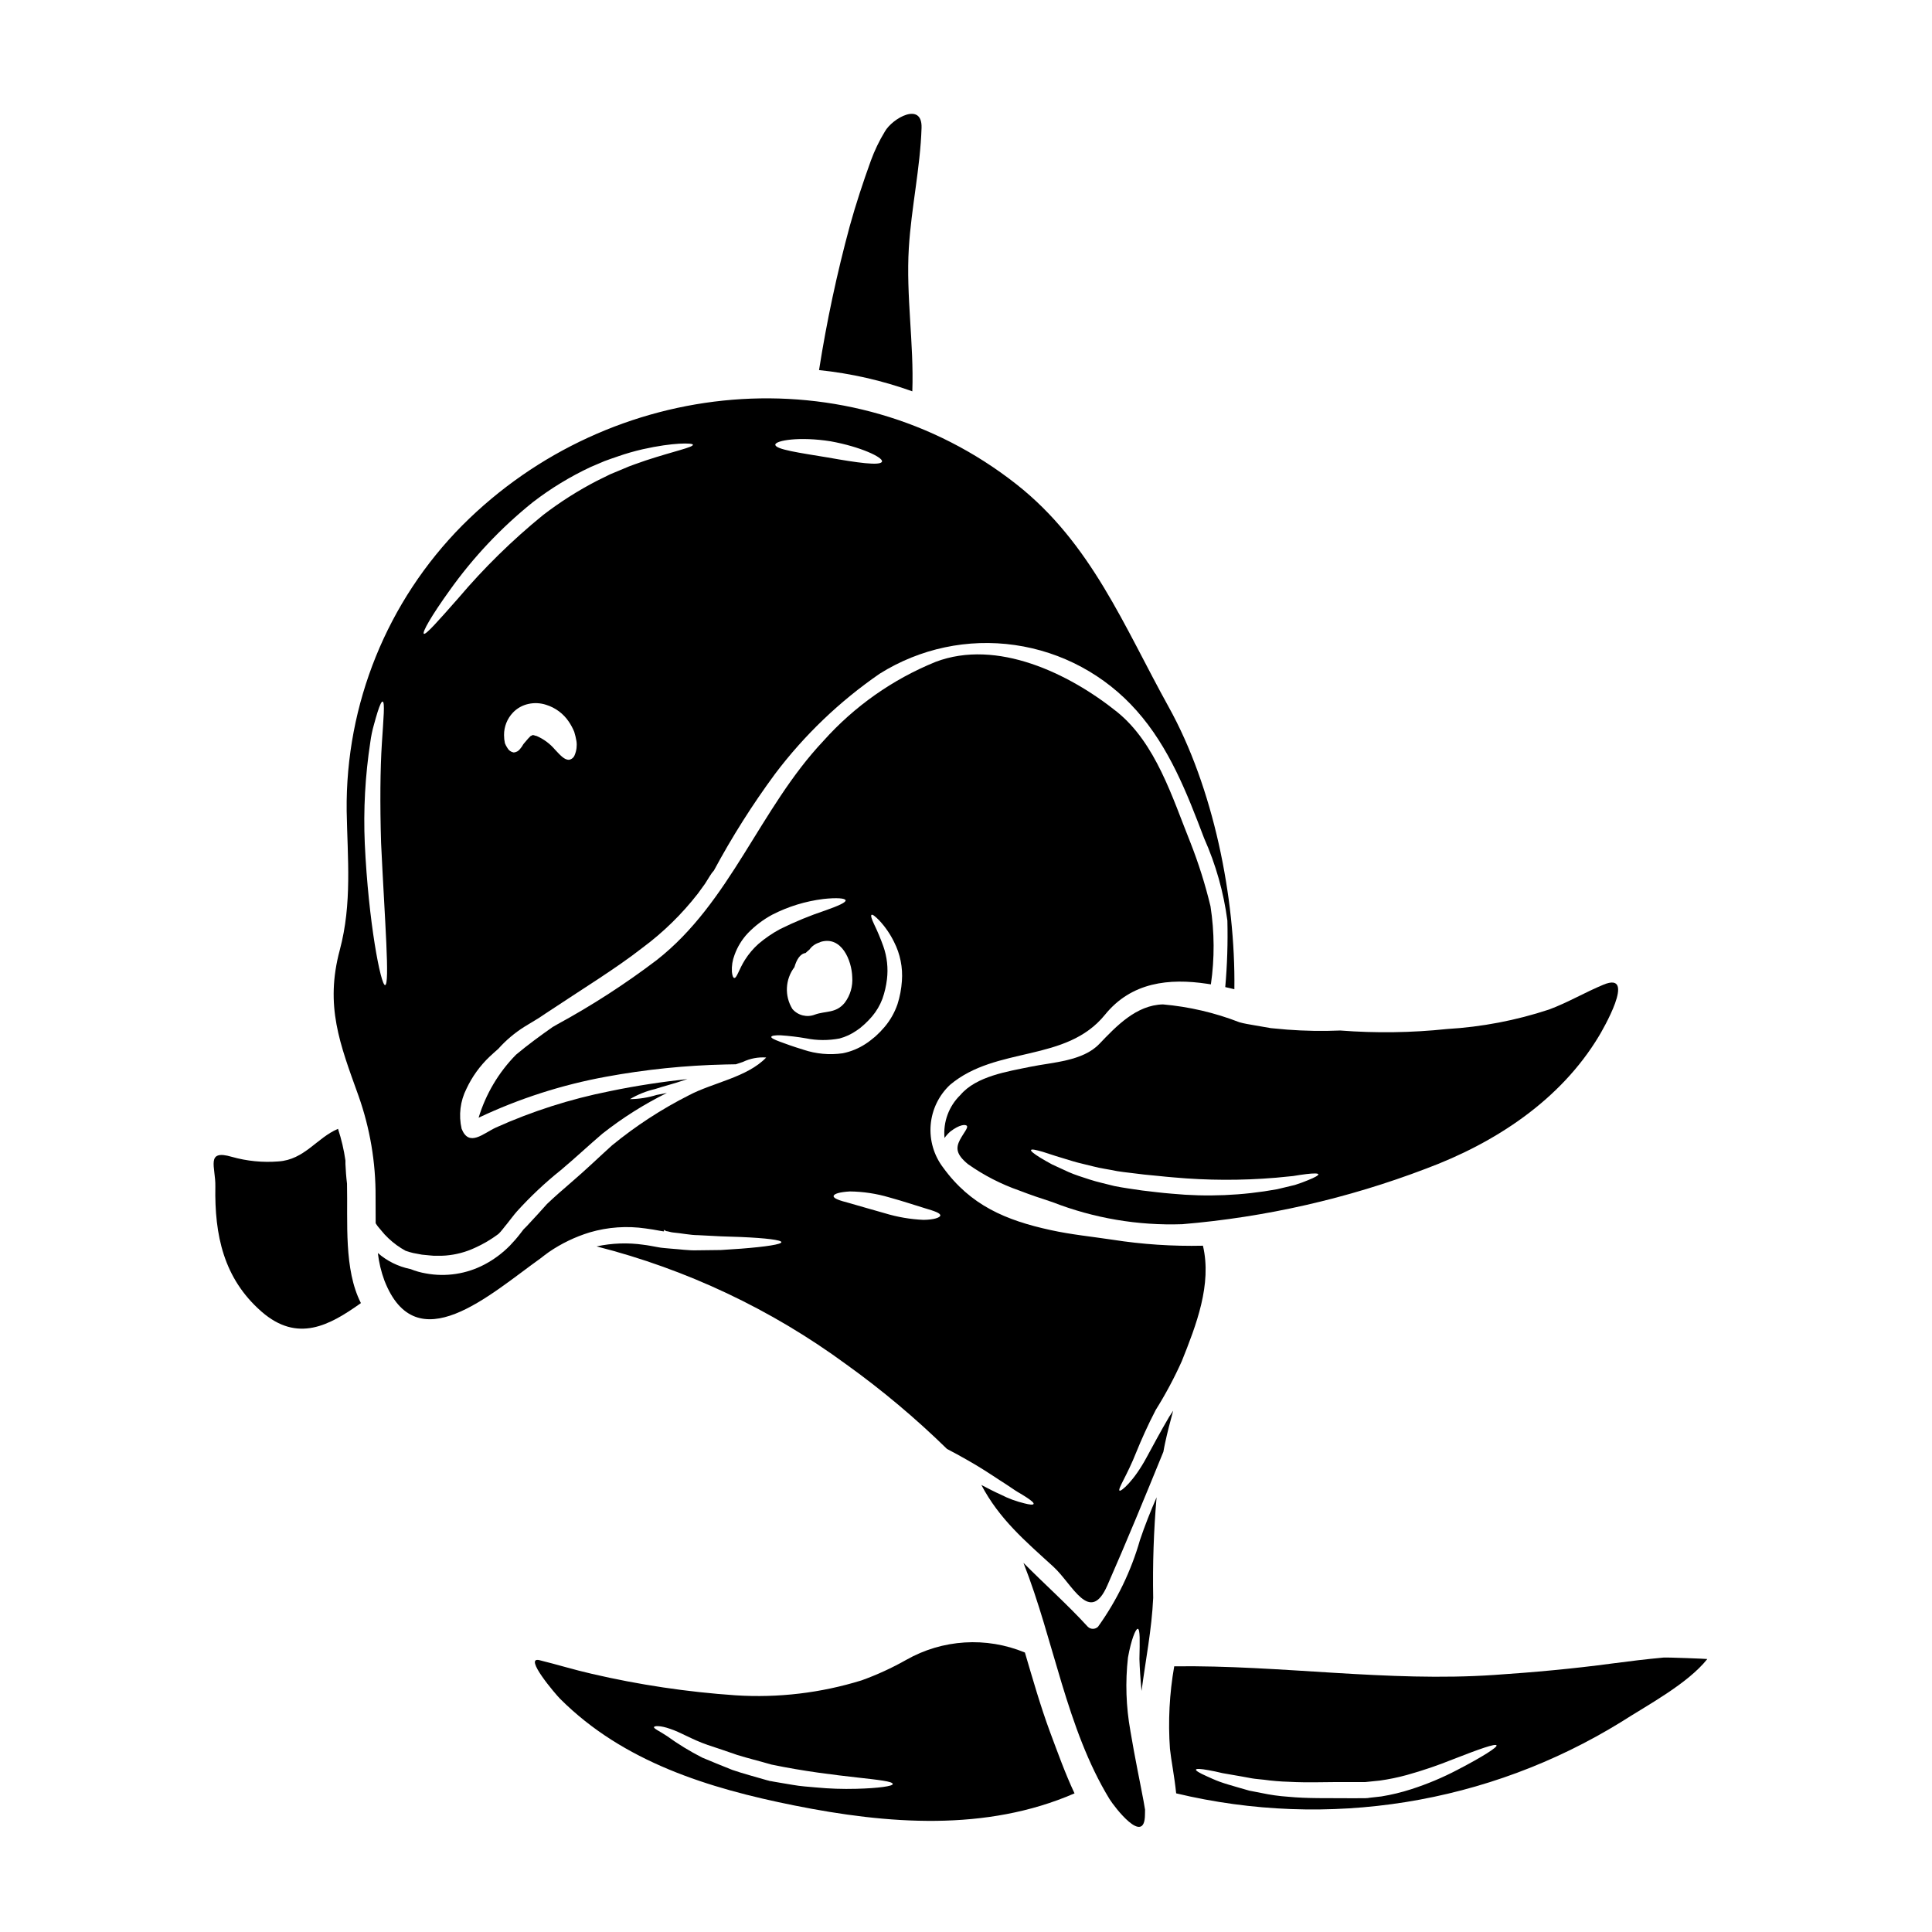
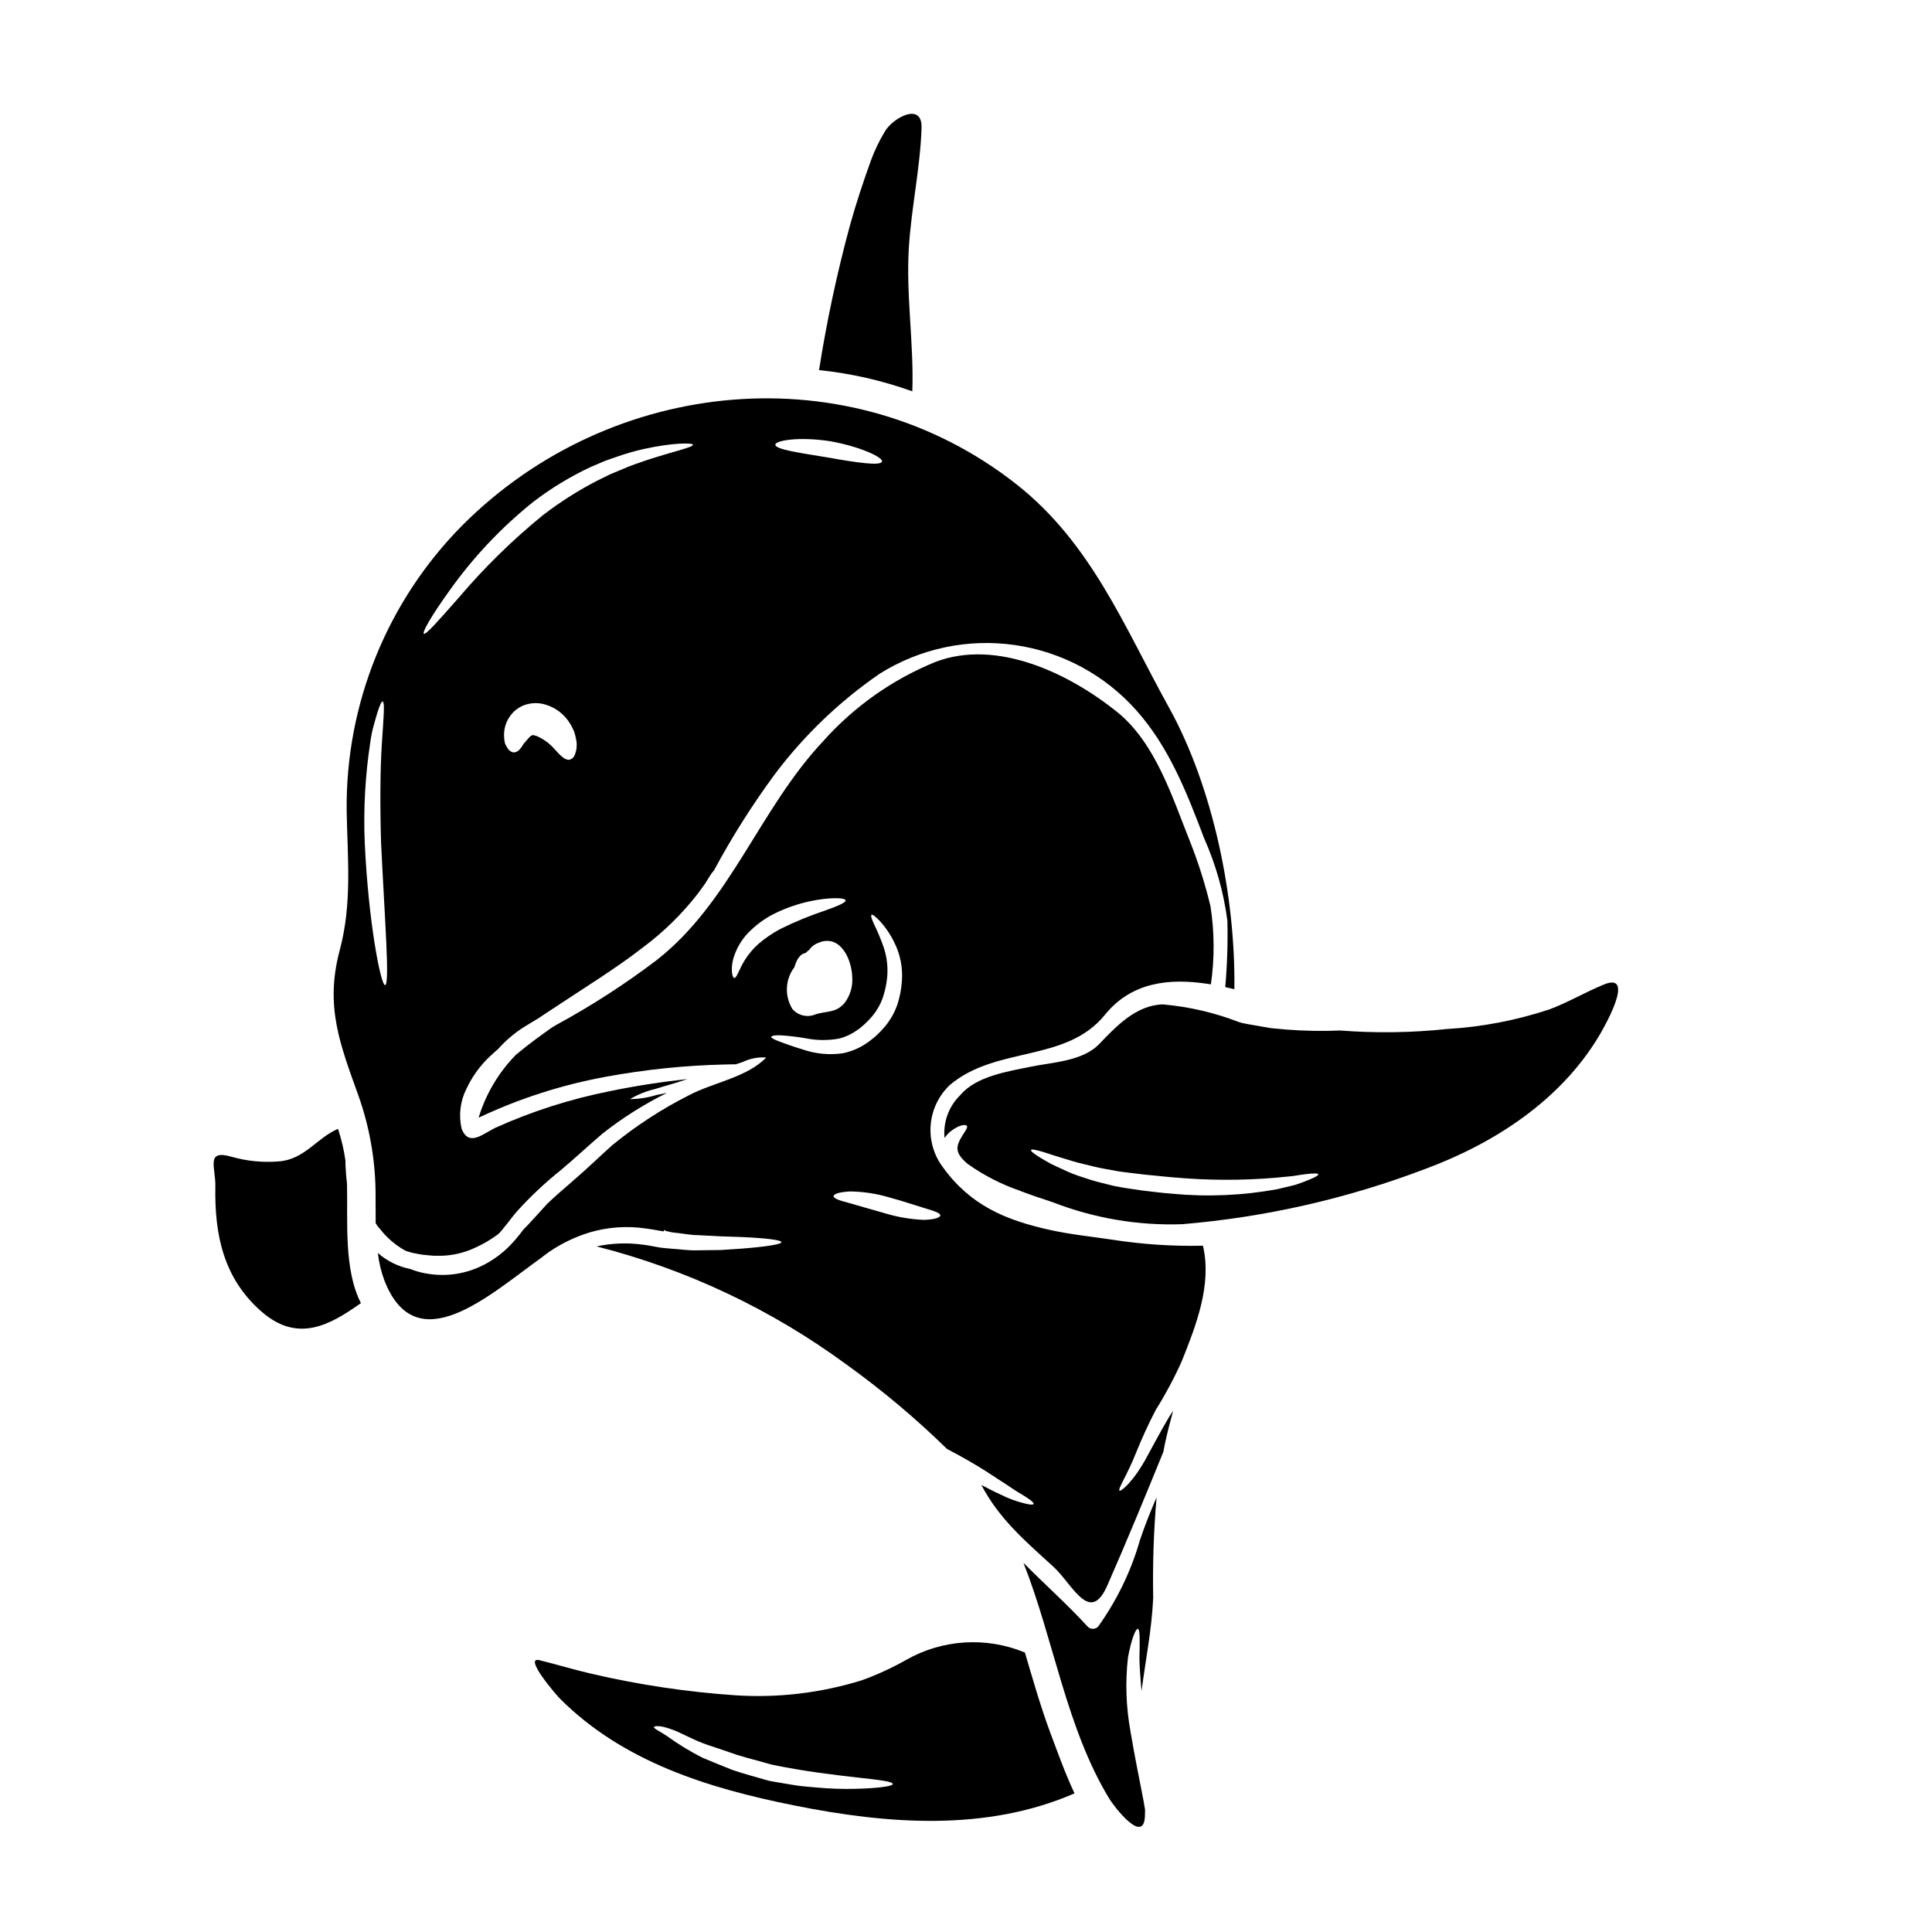
<svg xmlns="http://www.w3.org/2000/svg" fill="#000000" width="800px" height="800px" version="1.1" viewBox="144 144 512 512">
  <g>
    <path d="m245.04 470.1c0.586 0.746 1.23 1.441 1.922 2.082 1.359 1.289 2.879 2.394 4.523 3.289 0.656 0.23 1.324 0.43 2.004 0.59 0.789 0.129 1.574 0.285 2.344 0.438 0.715 0.078 1.414 0.156 2.133 0.207 0.695 0.09 1.402 0.117 2.106 0.074 0.695 0.023 1.391 0.008 2.082-0.051 2.66-0.219 5.262-0.906 7.684-2.031 2.207-0.988 4.301-2.223 6.242-3.672 0.789-0.719 1.645-1.969 2.262-2.672 0.875-1.078 1.695-2.234 2.621-3.289 3.59-3.965 7.492-7.637 11.668-10.977 3.828-3.211 7.348-6.527 11.02-9.66v0.004c5.305-4.184 11.035-7.801 17.09-10.793-0.977 0.176-1.926 0.359-2.754 0.539-2.281 0.711-4.652 1.082-7.043 1.102 2.07-1.227 4.316-2.129 6.656-2.672 2.16-0.715 4.91-1.387 7.965-2.441 0.203-0.074 0.395-0.129 0.617-0.203-6.348 0.691-13.34 1.695-20.711 3.238h0.004c-10.348 2.059-20.426 5.281-30.047 9.605-3.391 1.574-7.144 5.269-9.098 0.312h0.004c-0.82-3.57-0.367-7.316 1.285-10.586 1.5-3.203 3.586-6.094 6.148-8.523 0.742-0.719 1.516-1.363 2.258-2.031h0.004c2.035-2.289 4.391-4.277 6.988-5.902 1.281-0.789 2.57-1.574 3.852-2.34 0.59-0.395 1.156-0.789 1.723-1.156 9.816-6.527 18.758-11.996 25.645-17.395h0.004c5.539-4.106 10.492-8.949 14.723-14.395 0.695-0.977 1.34-1.852 1.879-2.594 0.516-0.824 0.953-1.492 1.281-2.055 0.312-0.523 0.672-1.012 1.082-1.461 4.785-8.902 10.195-17.453 16.191-25.586 7.762-10.289 17.133-19.262 27.75-26.57 10.668-6.688 23.355-9.375 35.816-7.582 12.461 1.789 23.879 7.941 32.23 17.359 8.66 9.742 13.363 21.844 17.938 33.898v-0.004c3.082 6.922 5.148 14.25 6.141 21.762 0.148 5.883-0.043 11.77-0.562 17.629 0.789 0.18 1.617 0.395 2.414 0.566 0.336-24.359-5.602-53.531-17.398-74.785-11.844-21.379-20.508-43.402-40.367-59.039-44.203-34.793-107.45-28.547-146.78 10.844h-0.004c-19.965 20.121-31.027 47.414-30.699 75.758 0.23 12.594 1.465 24.512-1.824 36.824-3.984 14.852 0.023 24.898 4.934 38.574 3.07 8.637 4.609 17.742 4.551 26.906 0.023 2.234 0 4.574 0.023 6.938l0.262 0.395h-0.004c0.039 0.062 0.082 0.125 0.129 0.184l0.207 0.285zm119.08-209.15c7.988 1.441 13.953 4.293 13.617 5.371-0.363 1.207-6.691 0.285-14.34-1.078-7.426-1.234-14.031-2.133-13.93-3.422 0.105-1.098 6.402-2.18 14.652-0.871zm-67.789 83.051c-0.211 0.68-0.77 1.191-1.465 1.34-1.258 0.125-2.391-1.207-3.801-2.699-1.32-1.559-2.984-2.789-4.859-3.598-0.695-0.125-0.566-0.227-0.98-0.227-0.102-0.055-0.203 0.051-0.332 0.125-0.125 0.074-0.336 0.102-0.465 0.309l0.004-0.004c-0.32 0.309-0.621 0.637-0.898 0.98-0.262 0.359-0.594 0.641-0.875 1.051-0.227 0.422-0.504 0.82-0.82 1.18-0.402 0.574-1.047 0.926-1.746 0.949-0.695-0.129-1.289-0.562-1.625-1.18-0.266-0.398-0.488-0.82-0.664-1.266-0.156-0.707-0.234-1.43-0.23-2.156-0.016-2.219 0.832-4.356 2.359-5.961 1.102-1.156 2.527-1.953 4.086-2.289 1.566-0.352 3.199-0.27 4.723 0.234 2.461 0.762 4.586 2.352 6.016 4.496 0.559 0.832 1.031 1.719 1.414 2.644 0.25 0.809 0.449 1.633 0.59 2.469 0.18 1.219 0.031 2.465-0.43 3.606zm-33.199-43.5c6.242-8.781 13.672-16.66 22.07-23.406 4.75-3.66 9.887-6.785 15.316-9.328 1.258-0.539 2.492-1.082 3.699-1.574 1.207-0.438 2.418-0.875 3.574-1.258v-0.004c2.141-0.742 4.32-1.367 6.527-1.875 8.121-1.824 13.262-1.695 13.312-1.207 0.102 0.695-4.856 1.672-12.465 4.164-1.875 0.691-3.981 1.312-6.113 2.285-1.082 0.438-2.211 0.926-3.34 1.391-1.129 0.562-2.285 1.129-3.445 1.695h-0.004c-5.059 2.613-9.875 5.672-14.387 9.145-8.109 6.606-15.594 13.945-22.359 21.922-5.344 6.066-8.711 9.891-9.199 9.504-0.484-0.387 2.004-4.769 6.812-11.453zm-22.461 67.07c-0.391-8.996 0.102-18.004 1.465-26.902 0.203-1.547 0.52-3.078 0.949-4.578 0.363-1.336 0.695-2.492 0.977-3.391 0.594-1.852 1.055-2.856 1.34-2.773 0.641 0.152 0.23 4.363-0.203 11.098-0.438 6.734-0.516 16.059-0.207 26.371 0.98 20.637 2.363 37.543 1.055 37.672-1.125 0.02-4.398-16.555-5.375-37.496z" />
    <path d="m435.32 420.66c-4.398 4.598-12.465 4.852-18.219 6.039-6.066 1.258-14.391 2.492-18.605 7.504v-0.004c-3.047 2.965-4.586 7.148-4.188 11.383 0.441-0.633 0.961-1.211 1.543-1.719 2.516-1.93 4.035-1.902 4.367-1.516 0.434 0.488-0.789 1.797-1.828 3.723-1.129 2.184-1.004 3.883 2.184 6.481l0.004-0.004c4.152 2.926 8.691 5.262 13.488 6.938 2.801 1.082 5.707 2.082 8.891 3.109 10.93 4.25 22.613 6.238 34.336 5.832 22.098-1.848 43.828-6.797 64.547-14.695 18.32-6.809 35.691-18.141 45.922-35.203 0.691-1.156 10.254-17.375 1.156-13.57-4.856 2.008-9.48 4.754-14.418 6.582l0.004-0.004c-8.75 2.891-17.836 4.625-27.035 5.164-9.398 0.992-18.867 1.121-28.289 0.395-4.688 0.199-9.383 0.121-14.062-0.234-1.465-0.125-2.906-0.258-4.328-0.395-1.441-0.254-2.883-0.488-4.293-0.742-1.414-0.254-2.824-0.461-4.059-0.824-6.492-2.523-13.312-4.113-20.25-4.723-7.051 0.176-12.32 5.727-16.867 10.484zm46.688 35.461c1.723-0.18 3.289-0.336 4.68-0.461 1.336-0.207 2.519-0.414 3.496-0.516 1.969-0.23 3.109-0.23 3.184 0.051 0.074 0.285-0.875 0.824-2.754 1.574-0.926 0.395-2.082 0.824-3.445 1.258l-4.723 1.133c-9.195 1.676-18.578 2.074-27.883 1.18-2.723-0.203-5.367-0.566-7.914-0.852-2.566-0.395-4.828-0.664-7.348-1.18-2.285-0.59-4.496-1.055-6.527-1.719-2.031-0.664-3.883-1.234-5.551-1.969l-4.398-2.023c-1.258-0.668-2.285-1.285-3.148-1.797-1.695-1.055-2.57-1.746-2.441-2.031 0.129-0.285 1.207-0.078 3.148 0.488 0.926 0.309 2.078 0.691 3.418 1.105 1.34 0.414 2.797 0.848 4.473 1.363 1.672 0.516 3.519 0.875 5.449 1.387 1.93 0.512 4.137 0.789 6.371 1.258 2.082 0.336 4.676 0.566 7.144 0.902 2.492 0.203 5.062 0.539 7.711 0.742h-0.004c9 0.82 18.059 0.855 27.062 0.102z" />
    <path d="m235.96 457.68c-0.23-1.852-0.336-3.57-0.414-5.188v-0.938c-0.41-2.852-1.066-5.664-1.969-8.402-5.629 2.391-8.891 8.199-15.805 8.637h0.004c-4.144 0.332-8.312-0.078-12.312-1.207-7.086-2.082-4.289 2.695-4.394 7.836-0.23 12.852 2.156 24.336 12.203 33.148 9.586 8.379 18.039 3.699 26.371-2.234-4.57-8.961-3.449-21.473-3.684-31.652z" />
    <path d="m415.61 581.93h-0.023c-10.227-4.234-21.836-3.508-31.457 1.969-3.773 2.137-7.727 3.949-11.809 5.418-10.785 3.34-22.086 4.68-33.355 3.961-12.855-0.875-25.625-2.785-38.176-5.707-4.652-1.055-9.199-2.469-13.801-3.598-4.422-1.105 4.328 9.125 5.449 10.234 16.754 16.75 39.359 23.719 62.082 28.266 24.594 4.938 50.773 6.992 74.242-3.211-2.492-5.293-4.473-10.871-6.504-16.293-2.535-6.856-4.551-13.945-6.648-21.039zm-44.715 36.121c-3.547 0.098-7.094-0.023-10.625-0.359-2.004-0.18-4.164-0.312-6.246-0.691-1.051-0.18-2.133-0.363-3.234-0.543l-1.645-0.281-0.824-0.156-0.395-0.051-0.203-0.074-0.414-0.102c-3.234-0.953-6.344-1.746-9.25-2.754-2.879-1.156-5.551-2.234-7.988-3.266l-0.004-0.004c-3.262-1.668-6.387-3.582-9.355-5.727-2.031-1.34-3.543-1.969-3.394-2.363 0.102-0.309 1.621-0.465 4.293 0.488 2.594 0.824 5.961 2.906 9.816 4.215l0.125 0.051c2.418 0.789 5.039 1.668 7.812 2.644 2.801 0.875 5.902 1.617 9.055 2.543 17.32 3.625 32.172 3.754 32.172 5.168 0.02 0.547-3.68 1.113-9.695 1.262z" />
    <path d="m384.85 209.73c0.645-10.629 3.035-21.254 3.371-31.84 0.227-7.043-7.738-2.57-9.742 1v0.004c-1.469 2.418-2.699 4.973-3.672 7.629-2.059 5.707-3.984 11.512-5.606 17.375-3.406 12.57-6.125 25.316-8.145 38.18 8.438 0.871 16.738 2.762 24.719 5.629 0.445-12.668-1.691-25.227-0.926-37.977z" />
    <path d="m446.12 552.07c-2.356 8.258-6.121 16.047-11.129 23.027-0.754 0.746-1.969 0.746-2.723 0-5.293-5.805-11.383-11.203-17.039-16.926 8.047 20.375 11.359 43.84 22.793 62.582 1.207 1.969 9.355 12.672 9.406 4.113 0.023-0.438 0-0.852 0.023-1.285-0.125-0.715-0.254-1.465-0.395-2.285-0.875-4.723-2.258-11.203-3.492-18.578l0.004-0.004c-1.16-6.418-1.379-12.973-0.645-19.453 0.875-4.856 2.059-7.66 2.598-7.609 0.641 0.102 0.539 3.188 0.438 7.992 0.074 2.391 0.254 5.266 0.562 8.477 1.078-8.266 2.699-16.238 3.086-24.668v0.008c-0.164-8.895 0.133-17.789 0.895-26.652-1.586 3.68-3.102 7.438-4.383 11.262z" />
    <path d="m453.8 519.54c-2.34 3.984-4.188 7.477-5.883 10.586-3.445 6.422-6.836 9.199-7.223 8.914-0.562-0.395 2.008-4.035 4.449-10.234 1.281-3.148 3.031-7.117 5.137-11.152l-0.004 0.004c2.586-4.129 4.887-8.43 6.887-12.875 3.852-9.613 8.047-20.402 5.629-30.656-8.035 0.18-16.07-0.355-24.008-1.594-5.449-0.82-10.973-1.363-16.32-2.543-11.949-2.594-21.277-6.578-28.523-16.574-2.461-3.234-3.637-7.266-3.301-11.316 0.34-4.051 2.168-7.832 5.133-10.609 12.336-10.383 30.699-5.805 41.062-18.578 7.016-8.66 17.012-9.715 27.082-8.199 0.395 0.051 0.691 0.102 0.977 0.152h0.004c0.996-6.859 0.961-13.832-0.102-20.684-1.387-5.785-3.18-11.465-5.363-17-4.723-11.742-9.125-26.262-19.457-34.562-12.695-10.176-31.789-19.379-48.051-13.211v0.004c-11.371 4.621-21.535 11.785-29.715 20.941-16.902 17.926-24.586 42.723-44.168 58.074-8.371 6.356-17.207 12.066-26.441 17.086-0.414 0.23-0.789 0.465-1.156 0.668-3.211 2.258-6.527 4.676-9.691 7.324-4.609 4.684-8.012 10.414-9.918 16.699 10.75-5.082 22.117-8.734 33.816-10.867 10.426-1.918 20.984-3.004 31.582-3.238l2.773-0.051c0.668-0.23 1.285-0.438 1.852-0.617 1.93-0.926 4.062-1.332 6.195-1.18-5.039 5.266-14.168 6.656-20.508 10.02-7.246 3.664-14.07 8.113-20.352 13.262-3.34 3.008-6.887 6.449-10.793 9.789-2.184 1.879-4.367 3.777-6.449 5.758-1.414 1.594-3.234 3.598-5.394 5.902l-0.824 0.824c-0.285 0.395-0.566 0.742-0.848 1.105-0.855 1.113-1.777 2.176-2.754 3.184-1.98 2.012-4.258 3.707-6.754 5.019-4.754 2.504-10.215 3.336-15.496 2.359-1.402-0.234-2.769-0.625-4.086-1.156-0.043 0-0.086-0.008-0.129-0.023-3.16-0.656-6.102-2.113-8.535-4.234 0.289 2.492 0.871 4.945 1.742 7.301 8.453 21.648 27.883 3.75 41.297-5.832 0.719-0.566 1.465-1.133 2.285-1.723l0.004-0.004c3.328-2.277 6.984-4.035 10.844-5.215 4.809-1.406 9.867-1.758 14.824-1.027 1.312 0.152 2.547 0.395 3.777 0.613l0.926 0.156 0.102-0.027c0.027 0 0.051-0.078 0.051-0.18l-0.125-0.152c0.074 0 0.125 0 0.152 0.027v-0.027h0.074l0.438 0.285c0.594 0.051 1.207 0.309 1.773 0.359 2.34 0.207 4.676 0.719 6.758 0.719 2.106 0.102 4.113 0.23 5.988 0.309 1.875 0.074 3.727 0.129 5.371 0.18 6.551 0.285 10.664 0.789 10.664 1.363 0 0.574-4.035 1.207-10.629 1.723-1.645 0.102-3.445 0.227-5.394 0.359l-6.348 0.078c-2.285 0.074-4.473-0.285-6.859-0.438l-1.773-0.156-0.461-0.051-0.23-0.023-0.395-0.051-0.875-0.152c-1.18-0.207-2.394-0.465-3.574-0.594v-0.004c-4.137-0.598-8.352-0.449-12.438 0.434 23.852 6.07 46.309 16.68 66.145 31.25 9.465 6.789 18.398 14.289 26.727 22.434 0.875 0.465 1.773 0.926 2.621 1.391 1.723 0.926 3.418 1.926 5.012 2.852 3.148 1.879 5.832 3.75 8.047 5.141 1.129 0.719 2.078 1.441 3.031 2.004s1.746 1.027 2.391 1.465c1.285 0.852 1.969 1.441 1.828 1.723-0.141 0.285-1.004 0.203-2.496-0.18l-0.008-0.004c-2.137-0.516-4.207-1.281-6.16-2.285-1.621-0.719-3.34-1.617-5.168-2.57 4.754 9.055 11.645 14.879 19.07 21.648 5.117 4.676 9.66 15.547 14.312 4.984 5.117-11.641 10.02-23.562 14.855-35.426 0.152-0.742 0.254-1.488 0.438-2.258 0.613-2.856 1.363-5.758 2.156-8.637zm-108.8-125.4c-1.379 1.234-2.582 2.652-3.57 4.215-1.617 2.543-2.211 5.012-2.879 4.801-0.285-0.051-0.488-0.641-0.594-1.641l0.004 0.004c-0.086-1.516 0.148-3.031 0.695-4.449 0.766-2.137 1.965-4.098 3.519-5.754 1.891-1.961 4.074-3.617 6.473-4.91 4.234-2.172 8.82-3.578 13.543-4.164 3.574-0.395 5.809-0.203 5.902 0.359s-1.969 1.469-5.219 2.621h0.004c-4.172 1.387-8.242 3.059-12.18 5.012-2.031 1.098-3.941 2.406-5.699 3.906zm24.852 8.789c0.184 2.445-0.527 4.875-2.008 6.836-2.34 2.824-4.984 2.082-7.871 3.109-2.109 0.836-4.516 0.238-5.984-1.488-2.125-3.449-1.91-7.852 0.539-11.078 0.566-1.969 1.492-3.543 2.957-3.75 0.336-0.312 0.668-0.617 1.027-0.902h-0.004c0.641-0.898 1.566-1.559 2.621-1.875 0.125-0.078 0.258-0.137 0.395-0.18 5.5-1.621 8.199 4.91 8.328 9.328zm-12.953 19.246c-2.723-0.824-4.828-1.594-6.269-2.133-1.441-0.539-2.285-0.953-2.234-1.258 0.051-0.309 0.953-0.465 2.543-0.414 2.211 0.148 4.418 0.41 6.602 0.789 2.949 0.598 5.988 0.613 8.945 0.051 1.617-0.43 3.148-1.145 4.519-2.106 0.336-0.23 0.789-0.543 1.031-0.746l1.152-1 0.004-0.004c0.68-0.629 1.324-1.301 1.926-2.008 1.168-1.383 2.09-2.953 2.727-4.648 0.594-1.68 0.996-3.422 1.207-5.191 0.352-2.938 0.027-5.918-0.953-8.707-0.715-2.008-1.535-3.969-2.465-5.887-0.668-1.418-0.93-2.289-0.668-2.469 0.262-0.176 0.949 0.359 2.082 1.516 1.562 1.684 2.867 3.59 3.879 5.652 1.637 3.203 2.356 6.797 2.082 10.383-0.141 2.078-0.527 4.133-1.16 6.117-0.758 2.203-1.914 4.246-3.414 6.027-0.754 0.895-1.57 1.738-2.441 2.519l-1.207 0.977c-0.457 0.371-0.938 0.719-1.438 1.031-1.832 1.195-3.871 2.031-6.016 2.461-3.504 0.504-7.078 0.176-10.434-0.949zm31.84 45.098v0.004c-3.473-0.152-6.91-0.742-10.234-1.75-3.828-1.105-7.117-2.008-9.504-2.723-2.519-0.645-4.141-1.207-4.086-1.828 0.055-0.617 1.641-1.078 4.328-1.23 3.527 0.043 7.031 0.574 10.41 1.574 3.852 1.055 7.141 2.184 9.555 2.906 2.418 0.719 3.984 1.234 3.984 1.879-0.035 0.578-1.73 1.145-4.453 1.172z" />
-     <path d="m584.88 583.27c-4.574 0.414-9.125 0.977-13.668 1.574-10.305 1.387-20.816 2.34-31.172 3.031-28.316 1.93-56.48-2.648-84.852-2.285h-0.008c-1.27 7.223-1.648 14.574-1.129 21.891 0.285 2.801 1.18 7.223 1.645 11.773 40.262 9.637 82.699 2.828 117.93-18.918 6.887-4.422 17.602-10.098 22.828-16.676 0.016-0.055-10.465-0.465-11.57-0.391zm-54.602 29.734c-3.945 2.074-8.066 3.801-12.309 5.164-2.574 0.832-5.203 1.465-7.871 1.902-0.668 0.078-1.34 0.156-2.031 0.23l-1.051 0.117-0.516 0.078-0.254 0.023h-0.129l-0.336 0.027-4.238 0.004c-5.703-0.051-11.047 0.102-16.16-0.395-2.394-0.16-4.773-0.496-7.121-1-1.102-0.203-2.156-0.414-3.184-0.617l-2.879-0.824c-1.828-0.539-3.496-1-4.914-1.516-1.418-0.516-2.543-1.055-3.519-1.492-1.902-0.848-2.93-1.465-2.824-1.746 0.102-0.285 1.258-0.227 3.34 0.156 1.027 0.176 2.285 0.438 3.723 0.789 1.441 0.262 3.086 0.543 4.91 0.852 0.902 0.18 1.828 0.336 2.801 0.512 0.977 0.176 2.031 0.23 3.109 0.363l0.004-0.004c2.258 0.316 4.531 0.504 6.809 0.566 4.723 0.281 10.254 0.023 15.906 0.074h4.238l3.856-0.395h0.004c2.426-0.336 4.832-0.836 7.195-1.484 4.133-1.152 8.199-2.535 12.18-4.141 6.91-2.695 11.332-4.289 11.586-3.699 0.23 0.484-3.633 2.984-10.324 6.453z" />
  </g>
</svg>